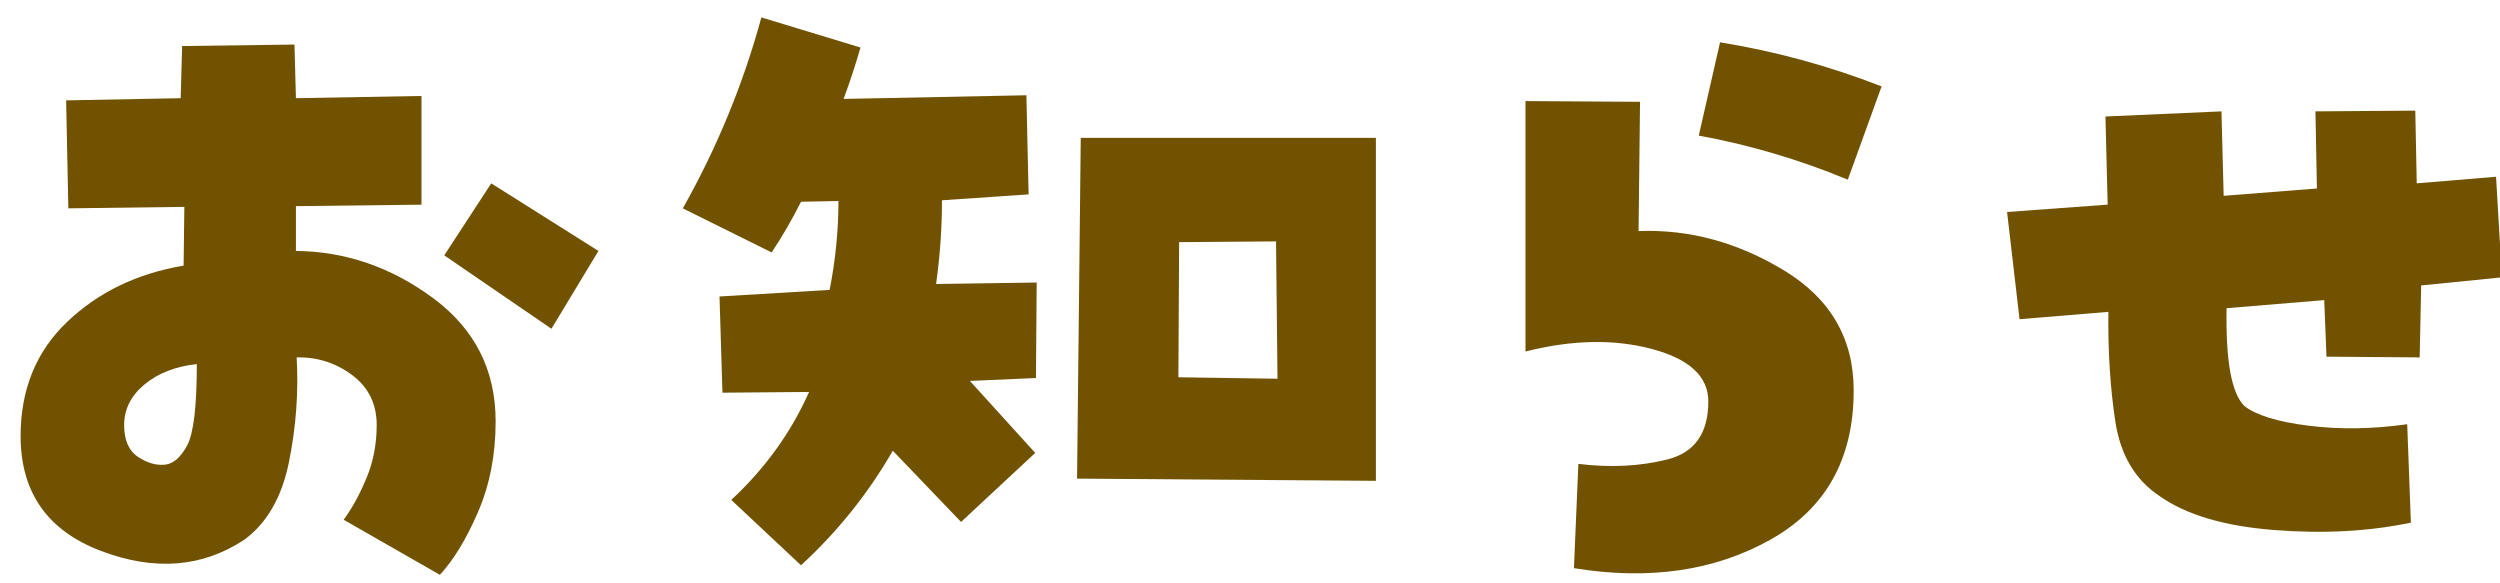
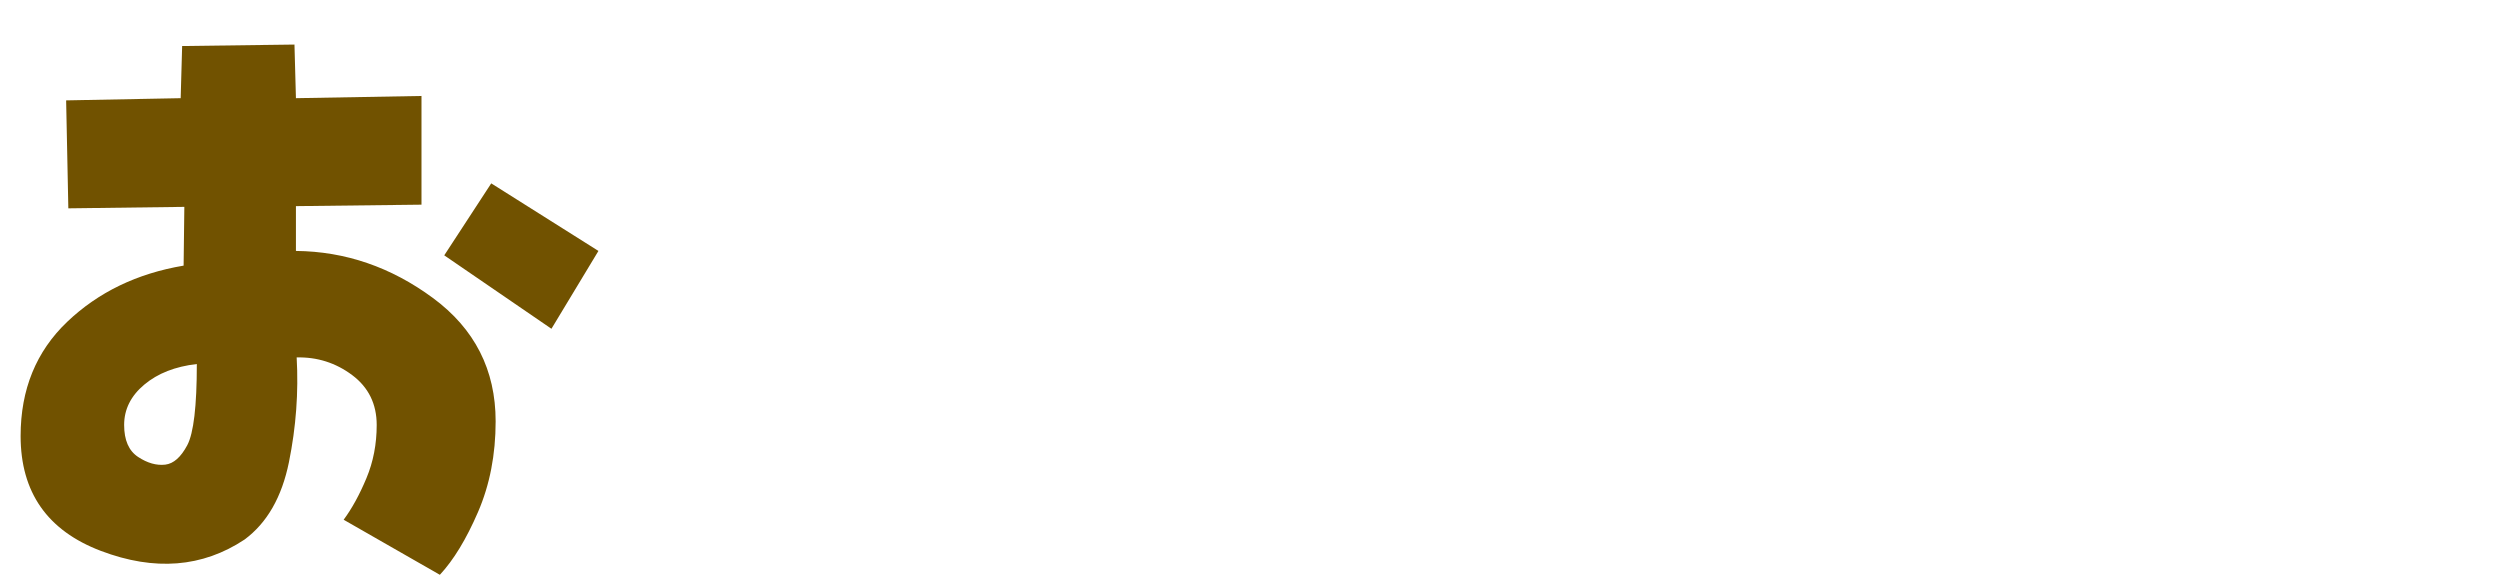
<svg xmlns="http://www.w3.org/2000/svg" width="100%" height="100%" viewBox="0 0 133 31" version="1.1" xml:space="preserve" style="fill-rule:evenodd;clip-rule:evenodd;stroke-linejoin:round;stroke-miterlimit:2;">
  <g transform="matrix(1,0,0,1,-1446,-1225)">
    <g transform="matrix(0.372,0,0,0.543,4013.85,2827.45)">
      <g transform="matrix(2.688,0,0,1.842,-6839.29,-2915.44)">
        <path d="M0,-5.781L2.5,-9.609L8.203,-6.015L5.703,-1.875L0,-5.781ZM-13.164,0C-14.311,0.131 -15.241,0.495 -15.957,1.094C-16.674,1.694 -17.031,2.409 -17.031,3.242C-17.031,4.05 -16.784,4.616 -16.289,4.942C-15.795,5.268 -15.313,5.405 -14.844,5.352C-14.401,5.3 -14.011,4.955 -13.672,4.317C-13.334,3.679 -13.164,2.24 -13.164,0M-22.539,3.828C-22.539,1.355 -21.713,-0.67 -20.059,-2.246C-18.405,-3.821 -16.342,-4.817 -13.867,-5.234L-13.828,-8.359L-20,-8.281L-20.117,-14.023L-14.023,-14.14L-13.945,-16.914L-7.969,-16.992L-7.891,-14.14L-1.211,-14.258L-1.211,-8.476L-7.891,-8.398L-7.891,-6.015C-5.261,-5.989 -2.832,-5.156 -0.605,-3.515C1.621,-1.875 2.734,0.313 2.734,3.047C2.734,4.819 2.422,6.426 1.797,7.871C1.172,9.317 0.494,10.43 -0.234,11.211L-5.352,8.282C-4.909,7.683 -4.506,6.948 -4.141,6.074C-3.776,5.202 -3.594,4.258 -3.594,3.242C-3.594,2.123 -4.03,1.238 -4.902,0.586C-5.775,-0.064 -6.758,-0.377 -7.852,-0.351C-7.748,1.498 -7.885,3.354 -8.262,5.215C-8.64,7.077 -9.428,8.451 -10.625,9.336C-12.865,10.821 -15.41,11.022 -18.262,9.942C-21.113,8.862 -22.539,6.823 -22.539,3.828" style="fill:rgb(113,82,0);fill-rule:nonzero;" />
      </g>
      <g transform="matrix(2.688,0,0,1.842,-6734.3,-2930.98)">
-         <path d="M0,9.141L5.273,9.219L5.195,1.914L0.039,1.954L0,9.141ZM10.508,-3.593L10.508,14.649L-5.391,14.532L-5.195,-3.593L10.508,-3.593ZM-20.078,-0.195C-20.547,0.743 -21.068,1.641 -21.641,2.5L-26.367,0.157C-24.545,-3.072 -23.151,-6.458 -22.187,-10L-16.914,-8.398C-17.175,-7.486 -17.475,-6.575 -17.812,-5.664L-8.086,-5.859L-7.969,-0.586L-12.578,-0.273C-12.578,1.211 -12.683,2.696 -12.891,4.18L-7.539,4.102L-7.578,9.18L-11.094,9.336L-7.617,13.164L-11.563,16.836L-15.195,13.047C-16.498,15.313 -18.125,17.344 -20.078,19.141L-23.789,15.664C-21.992,13.998 -20.612,12.084 -19.648,9.922L-24.258,9.961L-24.414,4.844L-18.555,4.493C-18.242,2.905 -18.086,1.329 -18.086,-0.234L-20.078,-0.195Z" style="fill:rgb(113,82,0);fill-rule:nonzero;" />
-       </g>
+         </g>
      <g transform="matrix(2.688,0,0,1.842,-6659.88,-2903.38)">
-         <path d="M0,-18.697L1.133,-23.658C4.049,-23.189 6.914,-22.408 9.727,-21.314L7.93,-16.353C5.352,-17.421 2.708,-18.202 0,-18.697M-3.203,-13.619C-0.521,-13.722 2.057,-13.026 4.531,-11.529C7.005,-10.031 8.242,-7.902 8.242,-5.142C8.242,-1.496 6.758,1.154 3.789,2.807C0.82,4.46 -2.656,4.961 -6.641,4.311L-6.406,-1.236C-4.714,-1.027 -3.139,-1.105 -1.68,-1.47C-0.222,-1.835 0.508,-2.863 0.508,-4.556C0.508,-5.884 -0.495,-6.815 -2.5,-7.349C-4.506,-7.883 -6.745,-7.838 -9.219,-7.213L-9.219,-20.533L-3.125,-20.494L-3.203,-13.619Z" style="fill:rgb(113,82,0);fill-rule:nonzero;" />
-       </g>
+         </g>
      <g transform="matrix(2.688,0,0,1.842,-6601.3,-2918.51)">
-         <path d="M0,-1.108L-4.727,-0.717L-5.391,-6.42L-0.039,-6.811L-0.156,-11.499L6.016,-11.772L6.133,-7.28L11.094,-7.67L11.016,-11.772L16.328,-11.811L16.406,-7.944L20.625,-8.295L20.937,-2.944L16.641,-2.514L16.562,1.314L11.602,1.275L11.484,-1.733L6.289,-1.303C6.236,1.484 6.549,3.215 7.227,3.892C7.852,4.387 8.99,4.739 10.645,4.947C12.298,5.156 14.049,5.129 15.898,4.869L16.094,10.103C13.854,10.572 11.419,10.703 8.789,10.494C6.158,10.286 4.141,9.687 2.734,8.697C1.432,7.837 0.645,6.516 0.371,4.732C0.098,2.949 -0.026,1.001 0,-1.108" style="fill:rgb(113,82,0);fill-rule:nonzero;" />
-       </g>
+         </g>
    </g>
  </g>
</svg>